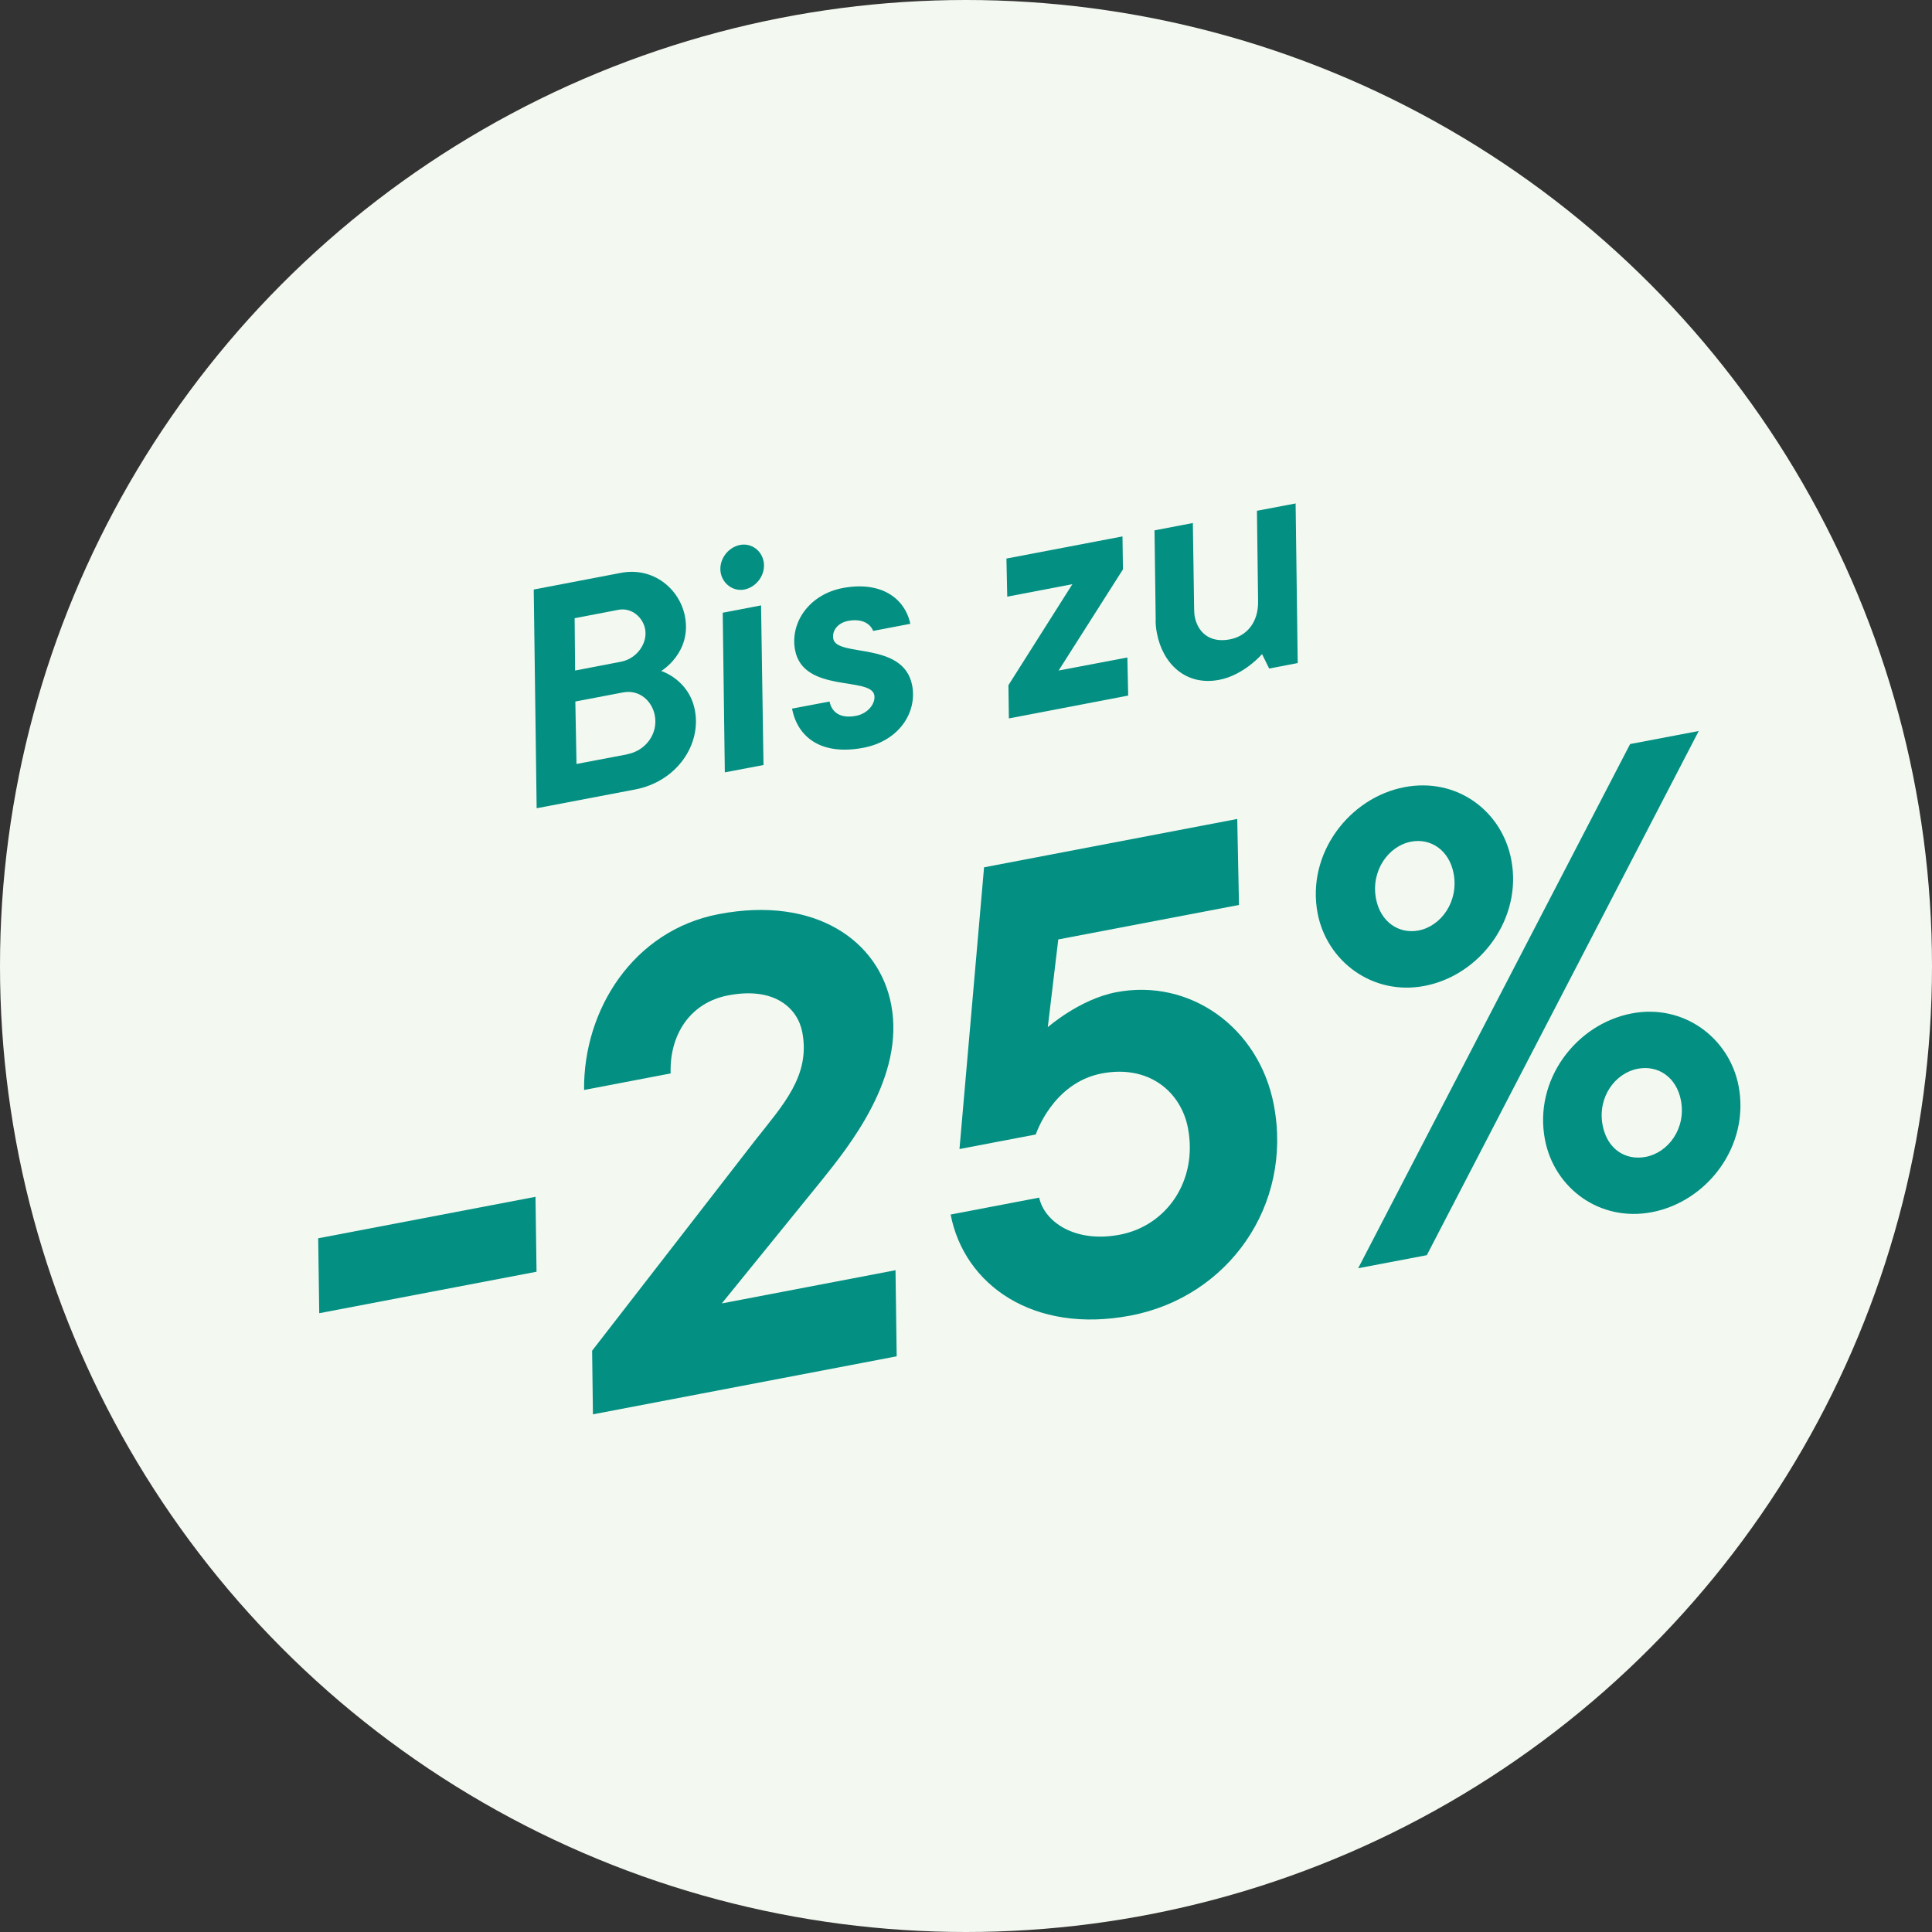
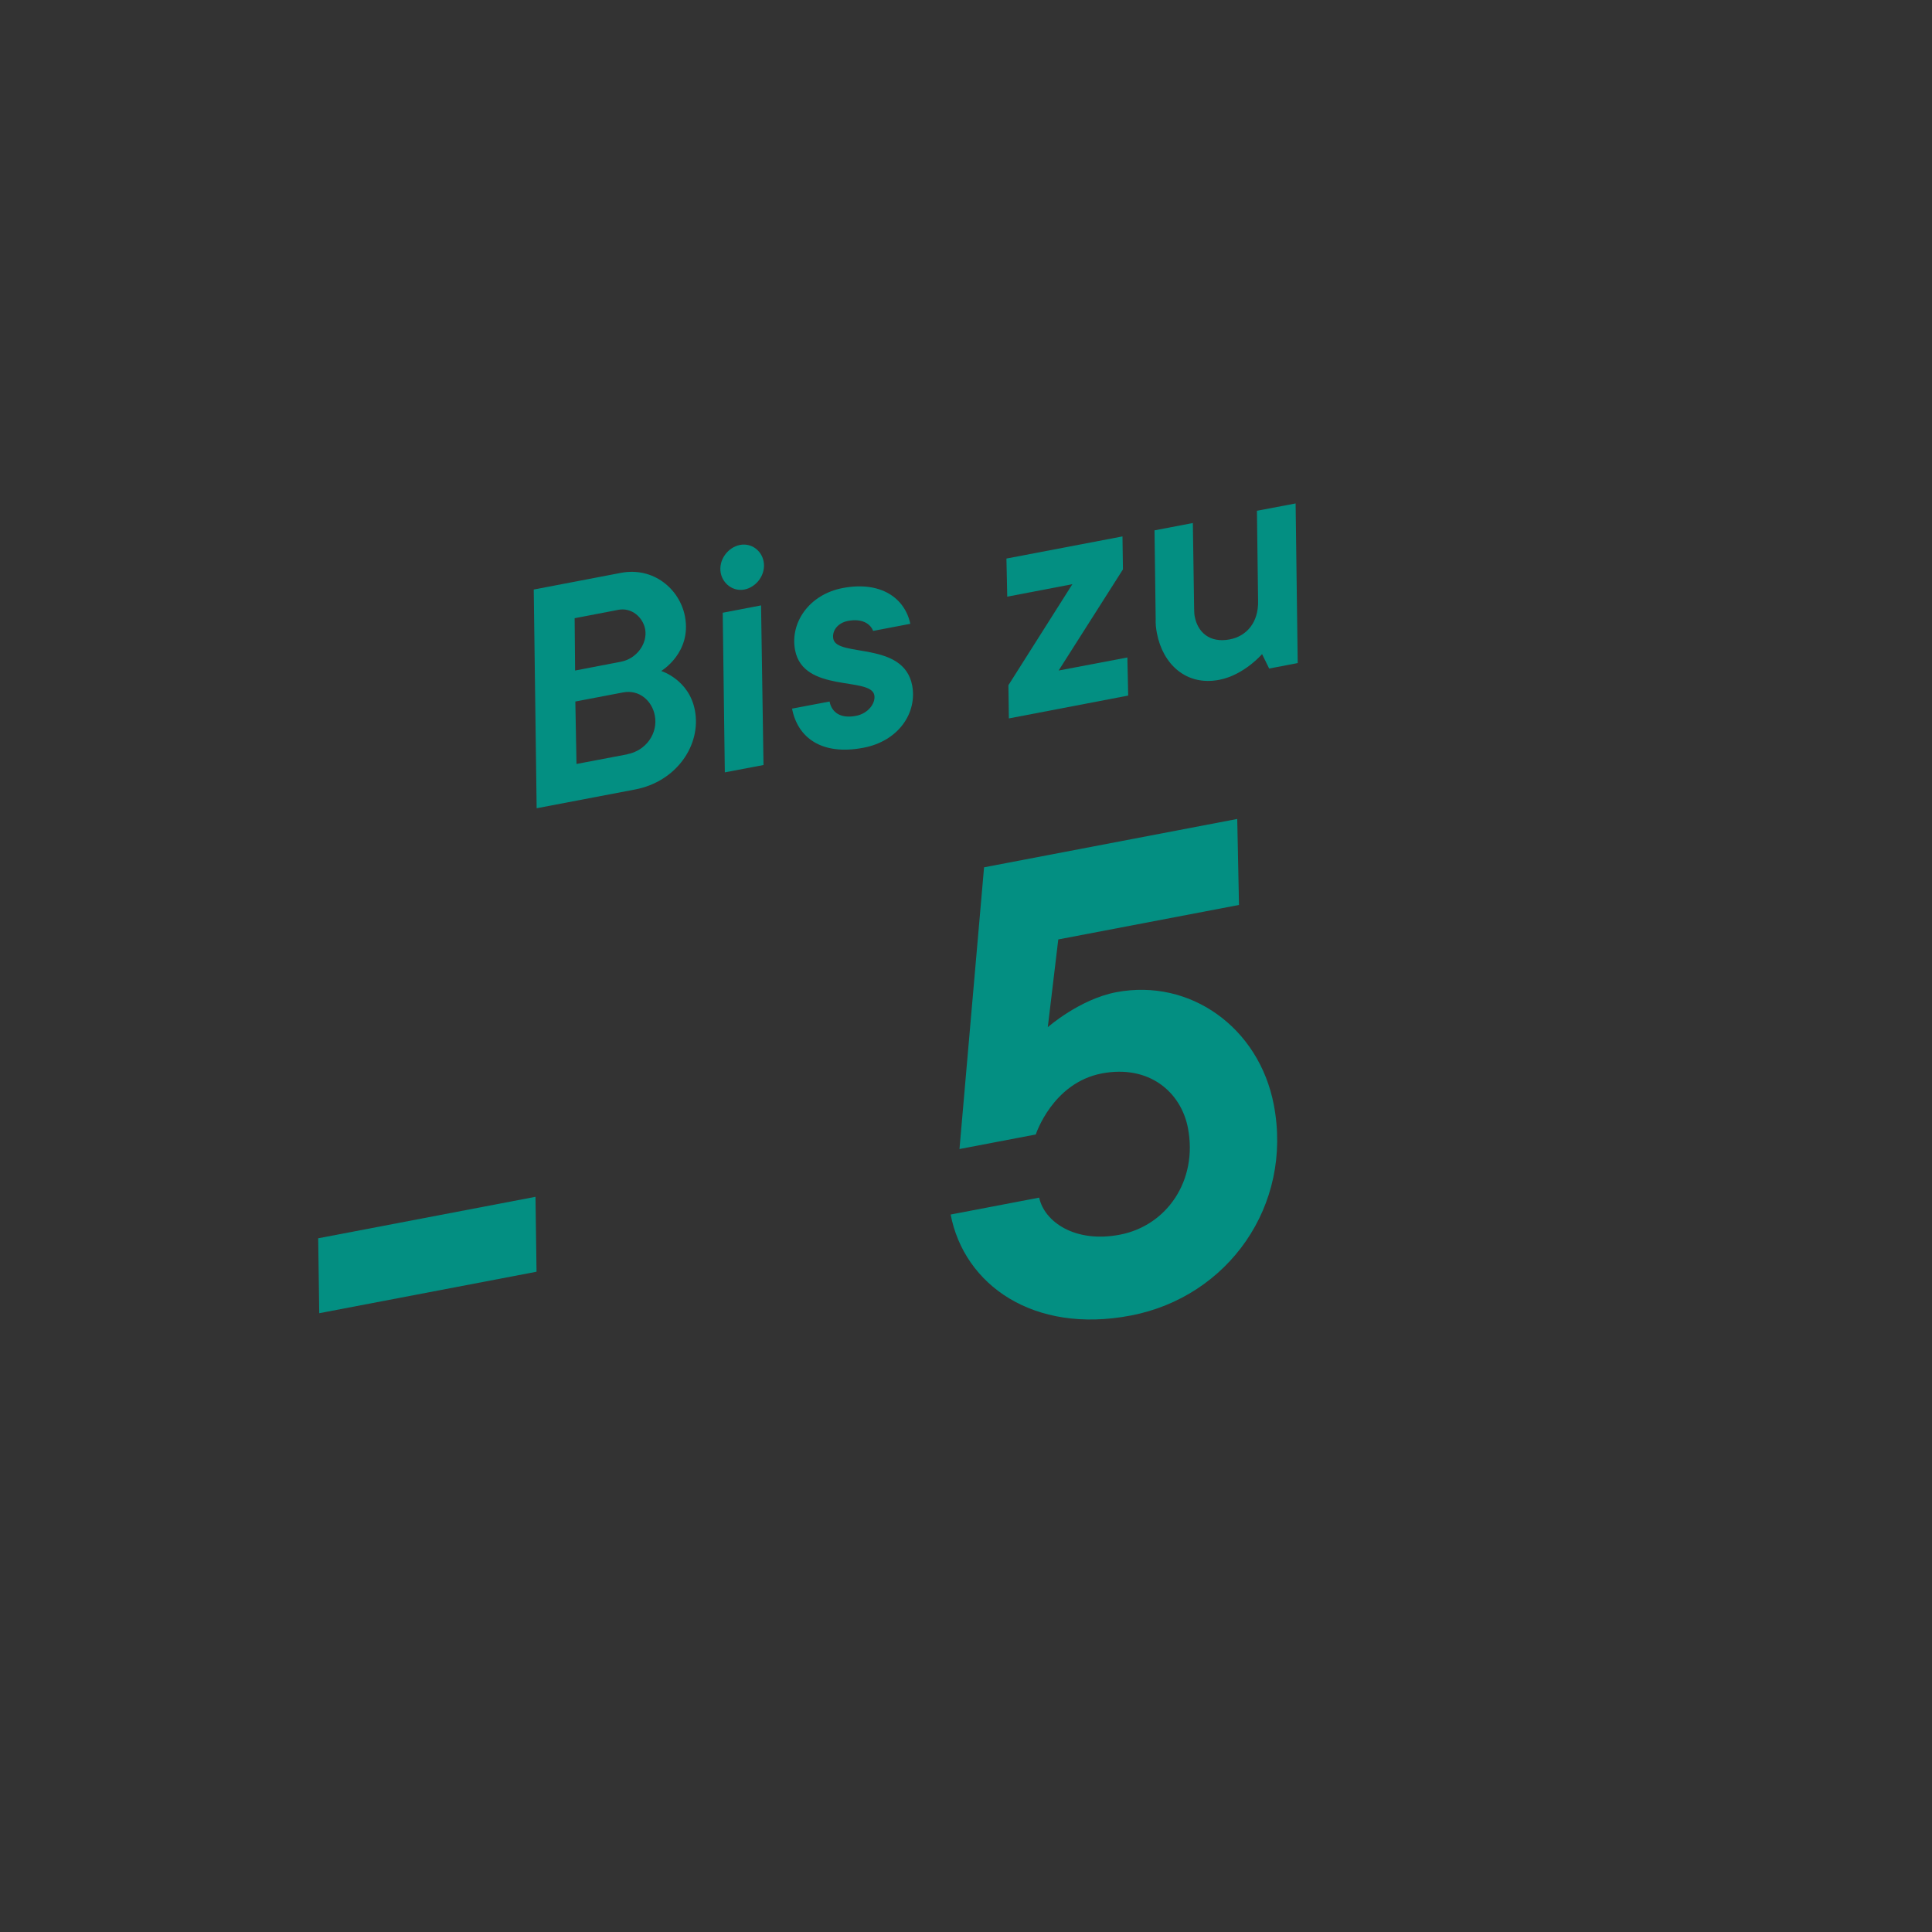
<svg xmlns="http://www.w3.org/2000/svg" id="Lager_2" viewBox="0 0 165.82 165.82">
  <rect x="0" y="0" width="165.82" height="165.82" fill="#333333" stroke="none" />
  <g id="Layer_1">
-     <circle cx="82.91" cy="82.91" r="82.91" fill="#F3F9F0" />
    <g>
      <path d="m45.8,50.6l7.48-1.43c2.81-.54,5.06,1.39,5.51,3.74.59,3.12-2.04,4.68-2.04,4.68,0,0,2.39.73,2.89,3.37.57,2.96-1.56,6.12-5.13,6.8l-8.45,1.61-.25-18.77Zm7.51,6.19c1.35-.26,2.29-1.58,2.06-2.8-.19-1-1.15-1.87-2.3-1.65l-3.75.72.04,4.49,3.96-.76Zm.54,7.94c1.58-.3,2.65-1.78,2.35-3.33-.24-1.25-1.33-2.24-2.73-1.97l-4.09.78.1,5.36,4.37-.83Z" fill="#038F82" />
      <path d="m61.86,49.18c-.21-1.12.61-2.21,1.66-2.41.97-.18,1.84.47,2.02,1.42.21,1.12-.61,2.21-1.66,2.41-.97.18-1.84-.5-2.02-1.42Zm.17,3.41l3.29-.63.21,13.7-3.32.63-.18-13.7Z" fill="#038F82" />
      <path d="m67.98,60.82l3.22-.61c.18.92.92,1.49,2.27,1.23,1.05-.2,1.7-1.09,1.57-1.78-.31-1.61-6.09-.16-6.8-3.86-.45-2.35,1.2-4.78,4.09-5.33,3.27-.62,5.33.86,5.8,3.07l-3.19.61c-.25-.64-.98-1.08-2.15-.86-.89.17-1.4.85-1.27,1.54.31,1.61,6.04.17,6.77,4,.44,2.32-1.13,4.77-4.19,5.35-3.63.69-5.65-.91-6.12-3.36Z" fill="#038F82" />
-       <path d="m86.55,58.81l5.49-8.67-5.59,1.07-.07-3.27,9.96-1.9.04,2.83-5.52,8.68,5.9-1.12.07,3.27-10.24,1.96-.04-2.83Z" fill="#038F82" />
+       <path d="m86.55,58.81l5.49-8.67-5.59,1.07-.07-3.27,9.96-1.9.04,2.83-5.52,8.68,5.9-1.12.07,3.27-10.24,1.96-.04-2.83" fill="#038F82" />
      <path d="m99.3,54.37c-.08-.41-.13-.85-.11-1.25l-.1-7.6,3.29-.63.11,7.37c.02.23,0,.42.05.65.25,1.33,1.26,2.3,3,1.97,1.43-.27,2.48-1.43,2.44-3.3l-.1-7.74,3.32-.63.18,13.7-2.45.47-.61-1.24s-1.54,1.8-3.68,2.21c-2.86.55-4.84-1.38-5.34-3.98Z" fill="#038F82" />
      <path d="m27.31,106.28l18.65-3.56.09,6.43-18.65,3.56-.09-6.43Z" fill="#038F82" />
-       <path d="m50.82,115.93l13.95-18c2.43-3.09,4.8-5.59,4.09-9.33-.4-2.09-2.4-3.93-6.36-3.17-3.3.63-5.05,3.42-4.94,6.7l-7.43,1.42c-.07-6.94,4.28-13.7,11.54-15.09,8.36-1.6,13.79,2.33,14.82,7.77,1.19,6.22-3.61,12.15-6.05,15.18l-8.49,10.46,14.91-2.85.1,7.39-26.07,4.98-.07-5.46Z" fill="#038F82" />
      <path d="m81.6,104.24l7.59-1.45c.45,2.08,3.08,3.92,6.93,3.18,4.02-.77,6.7-4.64,5.84-9.15-.59-3.08-3.32-5.46-7.39-4.69-4.24.81-5.67,5.24-5.67,5.24l-6.55,1.25,2.11-24.18,21.73-4.15.15,7.38-15.51,2.96-.9,7.53s2.73-2.4,5.87-3c6.33-1.21,12.26,3.02,13.53,9.67,1.65,8.64-3.92,16.48-12.28,18.08-8.36,1.6-14.3-2.63-15.46-8.68Z" fill="#038F82" />
-       <path d="m113.09,78.39c-.98-5.12,2.72-9.93,7.45-10.83,4.51-.86,8.37,2.05,9.17,6.23.97,5.06-2.67,9.92-7.45,10.83-4.46.85-8.38-2.11-9.17-6.23Zm26.82-14.53l5.89-1.12-23.34,44.99-5.89,1.12,23.34-44.99Zm-15.15,11.1c-.38-1.98-1.95-3.05-3.66-2.72-1.92.37-3.46,2.48-3,4.9.38,1.98,1.95,3.05,3.66,2.72,1.92-.37,3.46-2.48,3-4.9Zm7.84,22.85c-.98-5.12,2.67-9.92,7.45-10.83,4.46-.85,8.38,2.11,9.17,6.23.98,5.12-2.67,9.92-7.45,10.83-4.46.85-8.37-2.05-9.17-6.23Zm11.67-3.37c-.38-1.98-1.95-3.05-3.71-2.71-1.93.37-3.47,2.43-3.01,4.85.39,2.04,1.95,3.05,3.71,2.71,1.92-.37,3.47-2.43,3.01-4.85Z" fill="#038F82" />
    </g>
  </g>
</svg>